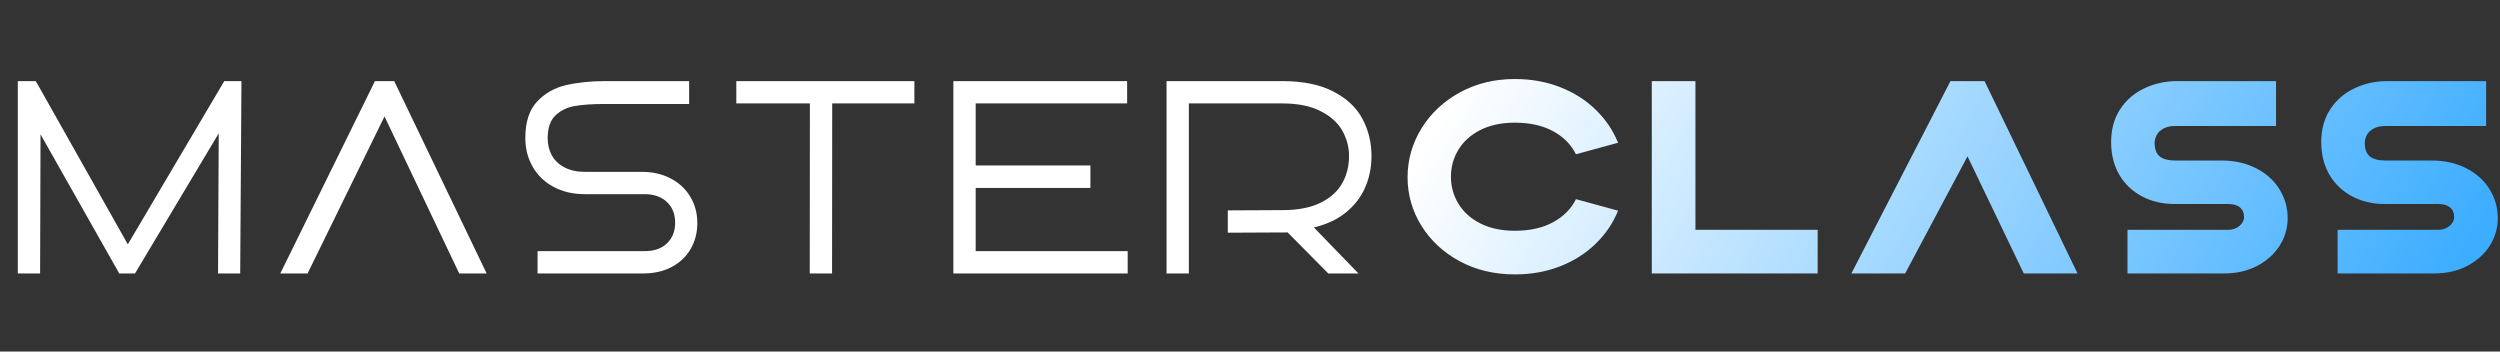
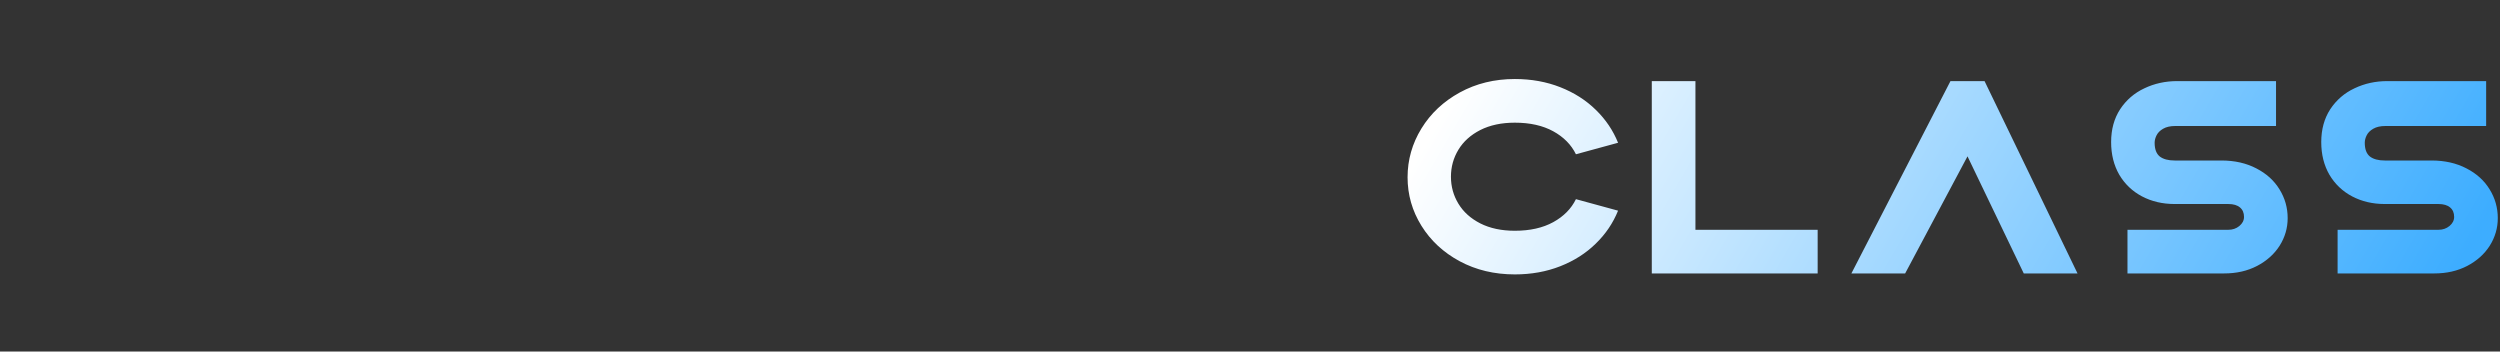
<svg xmlns="http://www.w3.org/2000/svg" width="320" height="45" viewBox="0 0 320 45" fill="none">
  <rect x="0" y="0" width="320" height="45" fill="#333333" stroke="none" />
-   <path d="M2.278 10.381H4.584L16.361 31.275L28.706 10.381H30.905L30.746 35H27.908L27.997 17.068L17.283 35H15.261L5.187 17.192L5.133 35H2.278V10.381ZM47.993 10.381H50.459L62.289 35H58.777L49.217 14.904L39.373 35H35.879L47.993 10.381ZM68.806 32.144H82.516C83.734 32.144 84.686 31.813 85.372 31.151C86.07 30.477 86.419 29.596 86.419 28.508C86.419 27.373 86.058 26.48 85.337 25.83C84.627 25.18 83.687 24.854 82.516 24.854H74.907C73.347 24.854 71.981 24.535 70.81 23.897C69.651 23.258 68.764 22.389 68.15 21.289C67.535 20.19 67.233 18.966 67.245 17.618C67.245 15.643 67.73 14.123 68.699 13.059C69.681 11.983 70.911 11.268 72.389 10.913C73.879 10.558 75.587 10.381 77.515 10.381H88.21V13.308H77.426C75.912 13.308 74.653 13.39 73.648 13.556C72.655 13.71 71.815 14.106 71.129 14.744C70.444 15.383 70.101 16.364 70.101 17.689C70.101 18.505 70.278 19.238 70.633 19.888C70.999 20.538 71.543 21.053 72.264 21.431C72.986 21.81 73.867 21.999 74.907 21.999H82.197C83.569 21.999 84.787 22.283 85.851 22.85C86.927 23.406 87.761 24.18 88.352 25.174C88.955 26.167 89.257 27.296 89.257 28.561C89.257 29.779 88.973 30.879 88.405 31.86C87.849 32.83 87.045 33.599 85.993 34.166C84.952 34.722 83.728 35 82.321 35H68.806V32.144ZM103.666 13.237H94.248V10.381H117.04V13.237H106.522L106.504 35H103.648L103.666 13.237ZM122.031 10.381H144.273V13.237H124.887V21.183H139.573V24.056H124.887V32.144H144.344V35H122.031V10.381ZM149.318 10.381H164.11C166.795 10.381 168.988 10.83 170.691 11.729C172.405 12.616 173.641 13.781 174.398 15.223C175.166 16.666 175.551 18.244 175.551 19.959C175.551 21.413 175.279 22.762 174.735 24.003C174.191 25.245 173.363 26.315 172.252 27.213C171.152 28.1 169.792 28.733 168.172 29.111L173.883 35H170.017L164.82 29.75L157.157 29.785V26.93L164.323 26.894C166.18 26.882 167.735 26.575 168.988 25.972C170.241 25.369 171.17 24.547 171.773 23.506C172.376 22.466 172.677 21.283 172.677 19.959C172.677 18.836 172.394 17.765 171.826 16.749C171.258 15.72 170.33 14.88 169.041 14.23C167.764 13.568 166.121 13.237 164.11 13.237H152.173V35H149.318V10.381Z" fill="white" />
  <path d="M193.898 35.124C191.285 35.124 188.932 34.562 186.839 33.439C184.757 32.316 183.126 30.802 181.943 28.898C180.761 26.995 180.169 24.925 180.169 22.691C180.169 20.456 180.761 18.375 181.943 16.447C183.126 14.52 184.763 12.982 186.856 11.835C188.949 10.688 191.296 10.115 193.898 10.115C196.003 10.115 197.942 10.464 199.716 11.162C201.489 11.859 203.003 12.823 204.256 14.053C205.522 15.282 206.473 16.689 207.112 18.274L201.72 19.746C201.117 18.516 200.147 17.535 198.811 16.802C197.475 16.069 195.837 15.702 193.898 15.702C192.195 15.702 190.723 16.015 189.481 16.642C188.252 17.269 187.317 18.108 186.679 19.161C186.04 20.213 185.721 21.366 185.721 22.62C185.721 23.873 186.04 25.026 186.679 26.078C187.317 27.131 188.252 27.97 189.481 28.597C190.723 29.224 192.195 29.537 193.898 29.537C195.837 29.537 197.475 29.17 198.811 28.437C200.147 27.704 201.117 26.723 201.72 25.493L207.112 26.965C206.473 28.55 205.522 29.957 204.256 31.186C203.003 32.416 201.489 33.38 199.716 34.078C197.942 34.775 196.003 35.124 193.898 35.124ZM211.429 10.381H217.016V29.413H232.66V35H211.429V10.381ZM249.66 10.381H254.023L265.924 35H259.042L251.841 20.012L243.859 35H236.978L249.66 10.381ZM272.317 29.413H285.229C285.773 29.413 286.24 29.253 286.631 28.934C287.033 28.603 287.234 28.213 287.234 27.763C287.234 27.243 287.062 26.841 286.719 26.557C286.376 26.262 285.88 26.114 285.229 26.114H278.347C276.81 26.114 275.421 25.789 274.179 25.138C272.949 24.488 271.98 23.566 271.27 22.371C270.573 21.165 270.224 19.77 270.224 18.185C270.224 16.565 270.608 15.164 271.377 13.982C272.157 12.799 273.192 11.906 274.481 11.303C275.77 10.688 277.171 10.381 278.684 10.381H291.331V16.128H278.436C277.798 16.128 277.277 16.246 276.875 16.483C276.485 16.707 276.207 16.985 276.042 17.316C275.876 17.647 275.793 17.967 275.793 18.274C275.793 19.09 276.012 19.675 276.449 20.03C276.899 20.373 277.531 20.544 278.347 20.544H284.342C286.033 20.544 287.523 20.881 288.812 21.555C290.101 22.218 291.088 23.11 291.774 24.234C292.472 25.357 292.821 26.587 292.821 27.923C292.821 29.188 292.478 30.365 291.792 31.453C291.106 32.529 290.142 33.392 288.901 34.042C287.671 34.681 286.27 35 284.697 35H272.317V29.413ZM299.213 29.413H312.126C312.67 29.413 313.137 29.253 313.527 28.934C313.929 28.603 314.13 28.213 314.13 27.763C314.13 27.243 313.959 26.841 313.616 26.557C313.273 26.262 312.776 26.114 312.126 26.114H305.244C303.707 26.114 302.317 25.789 301.076 25.138C299.846 24.488 298.876 23.566 298.167 22.371C297.469 21.165 297.12 19.77 297.12 18.185C297.12 16.565 297.504 15.164 298.273 13.982C299.054 12.799 300.088 11.906 301.377 11.303C302.666 10.688 304.067 10.381 305.581 10.381H318.227V16.128H305.332C304.694 16.128 304.174 16.246 303.772 16.483C303.381 16.707 303.103 16.985 302.938 17.316C302.772 17.647 302.69 17.967 302.69 18.274C302.69 19.09 302.908 19.675 303.346 20.03C303.795 20.373 304.428 20.544 305.244 20.544H311.239C312.93 20.544 314.42 20.881 315.709 21.555C316.997 22.218 317.985 23.11 318.671 24.234C319.368 25.357 319.717 26.587 319.717 27.923C319.717 29.188 319.374 30.365 318.688 31.453C318.003 32.529 317.039 33.392 315.797 34.042C314.568 34.681 313.166 35 311.594 35H299.213V29.413Z" fill="url(#paint0_linear_4_1084)" />
  <defs>
    <linearGradient id="paint0_linear_4_1084" x1="180.382" y1="21.857" x2="286.016" y2="83.252" gradientUnits="userSpaceOnUse">
      <stop stop-color="white" />
      <stop offset="1" stop-color="#3DADFF" />
    </linearGradient>
  </defs>
</svg>